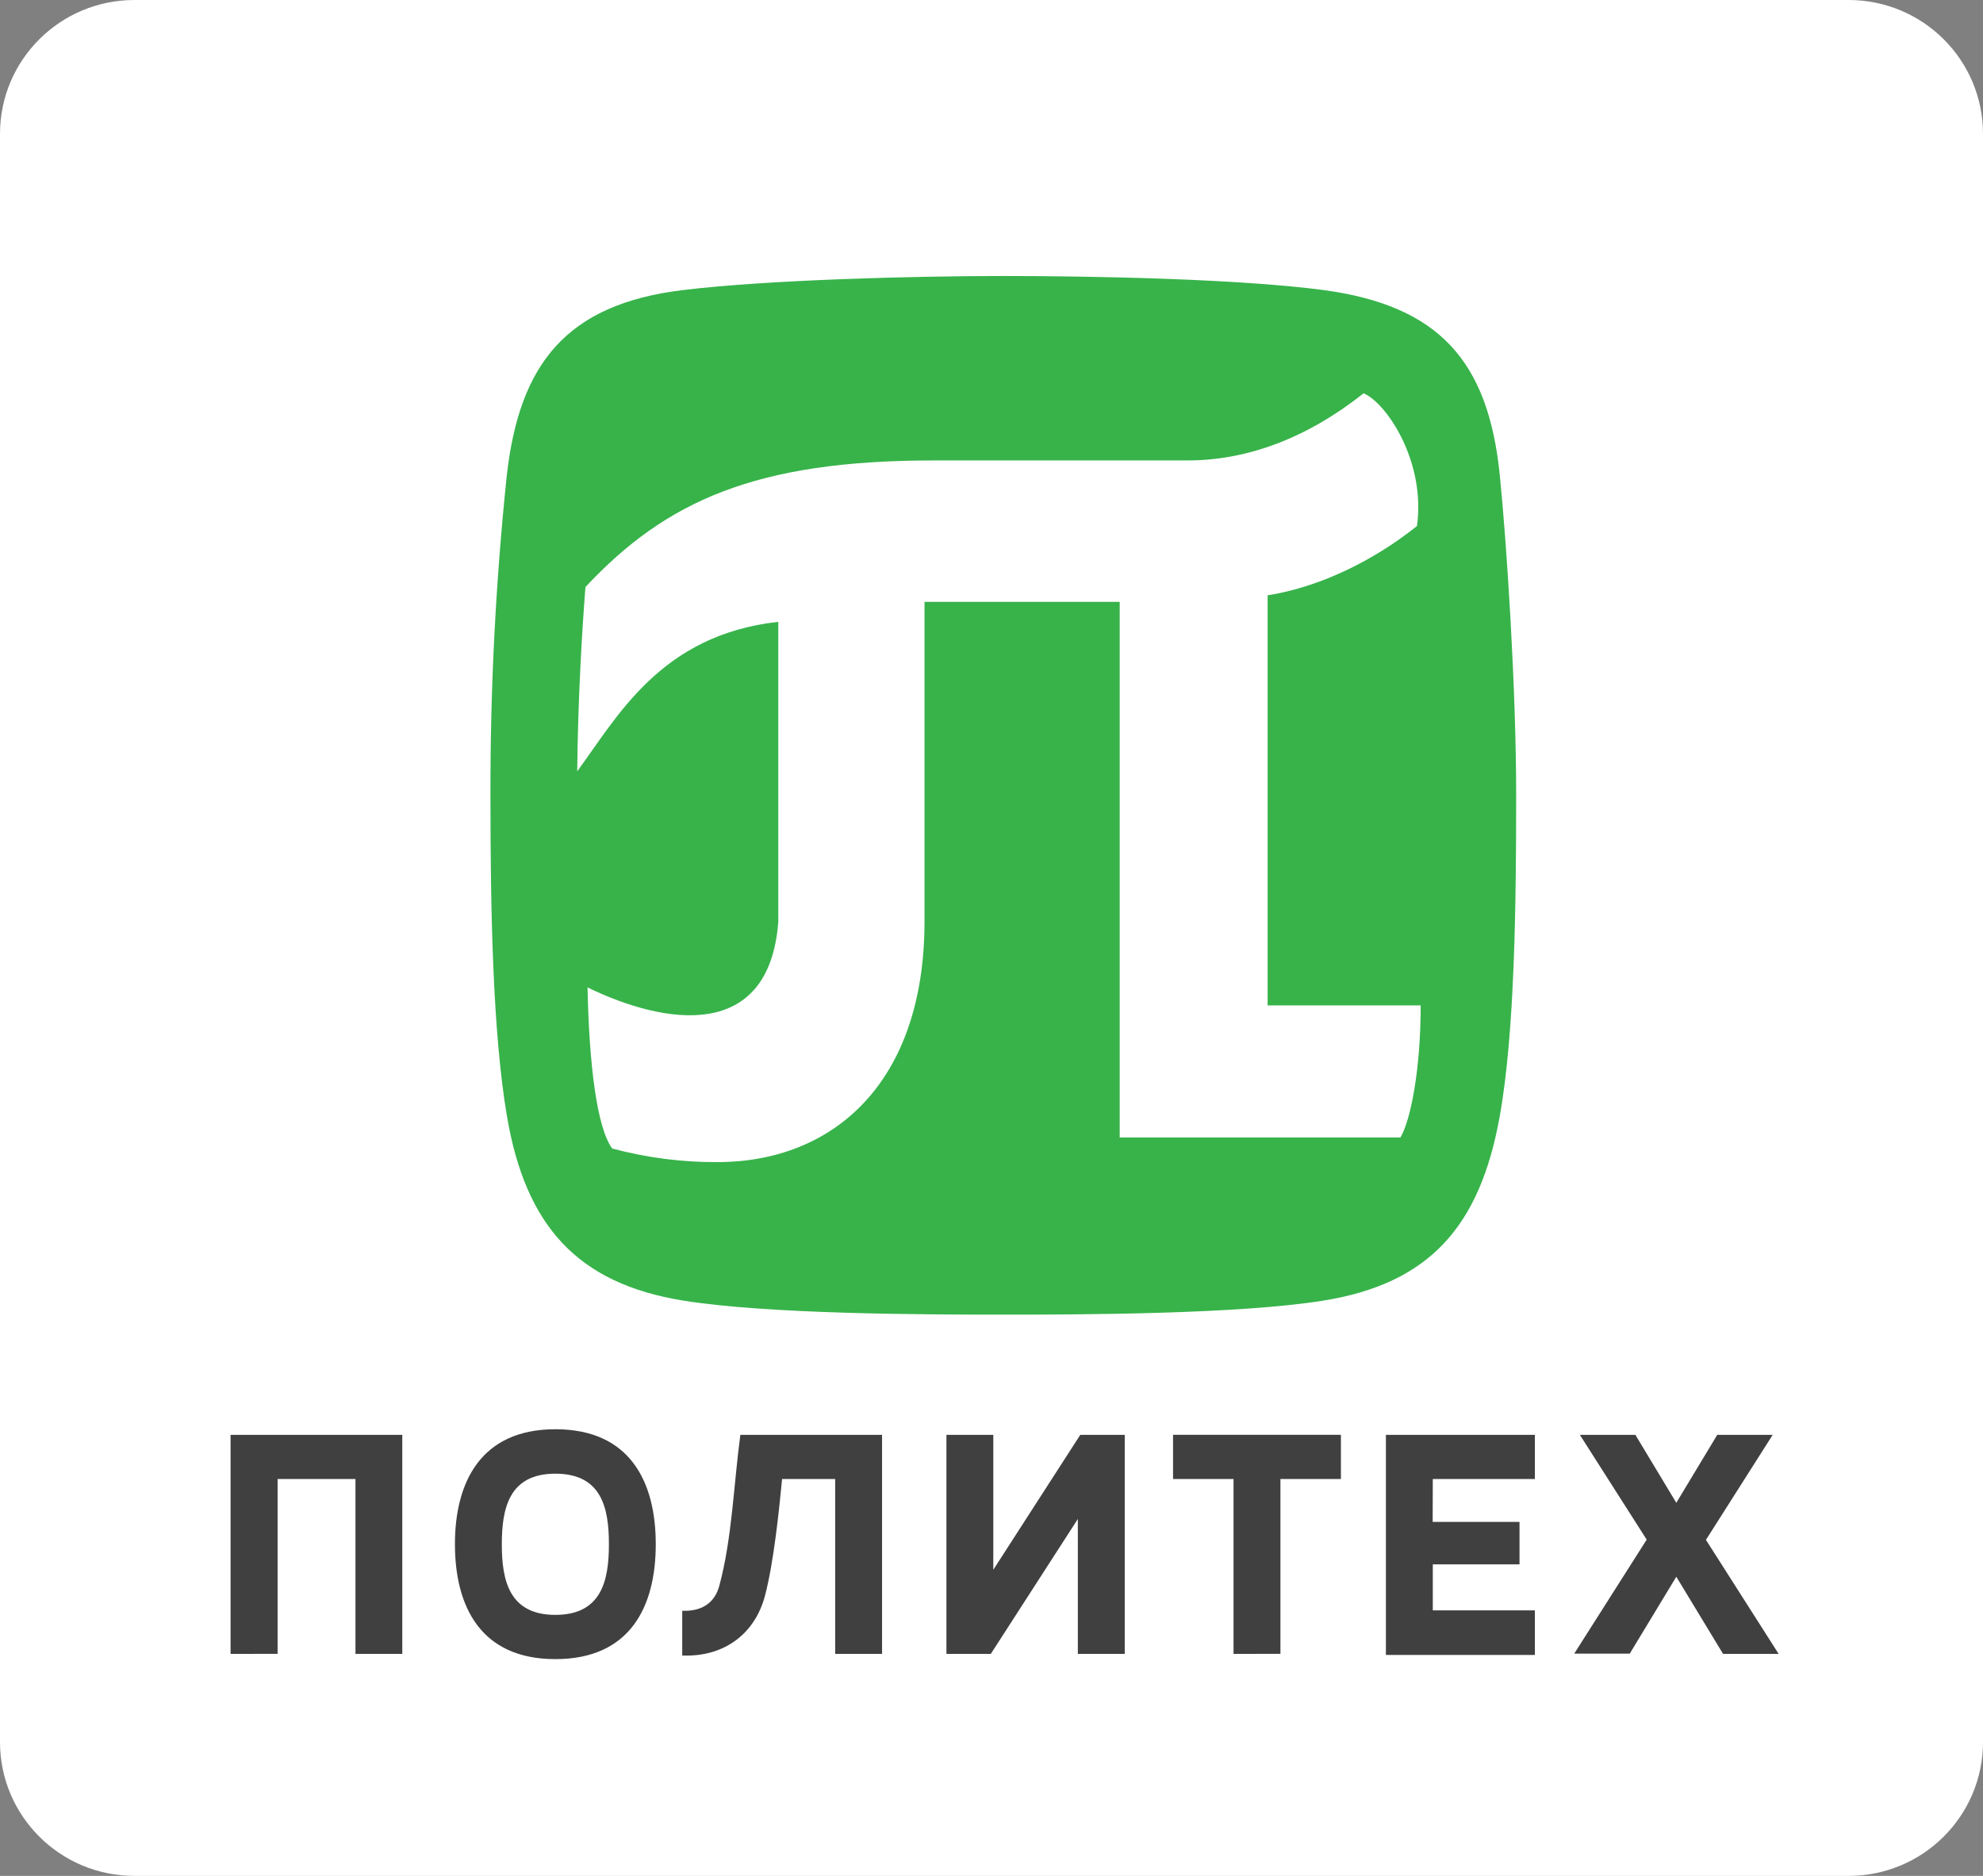
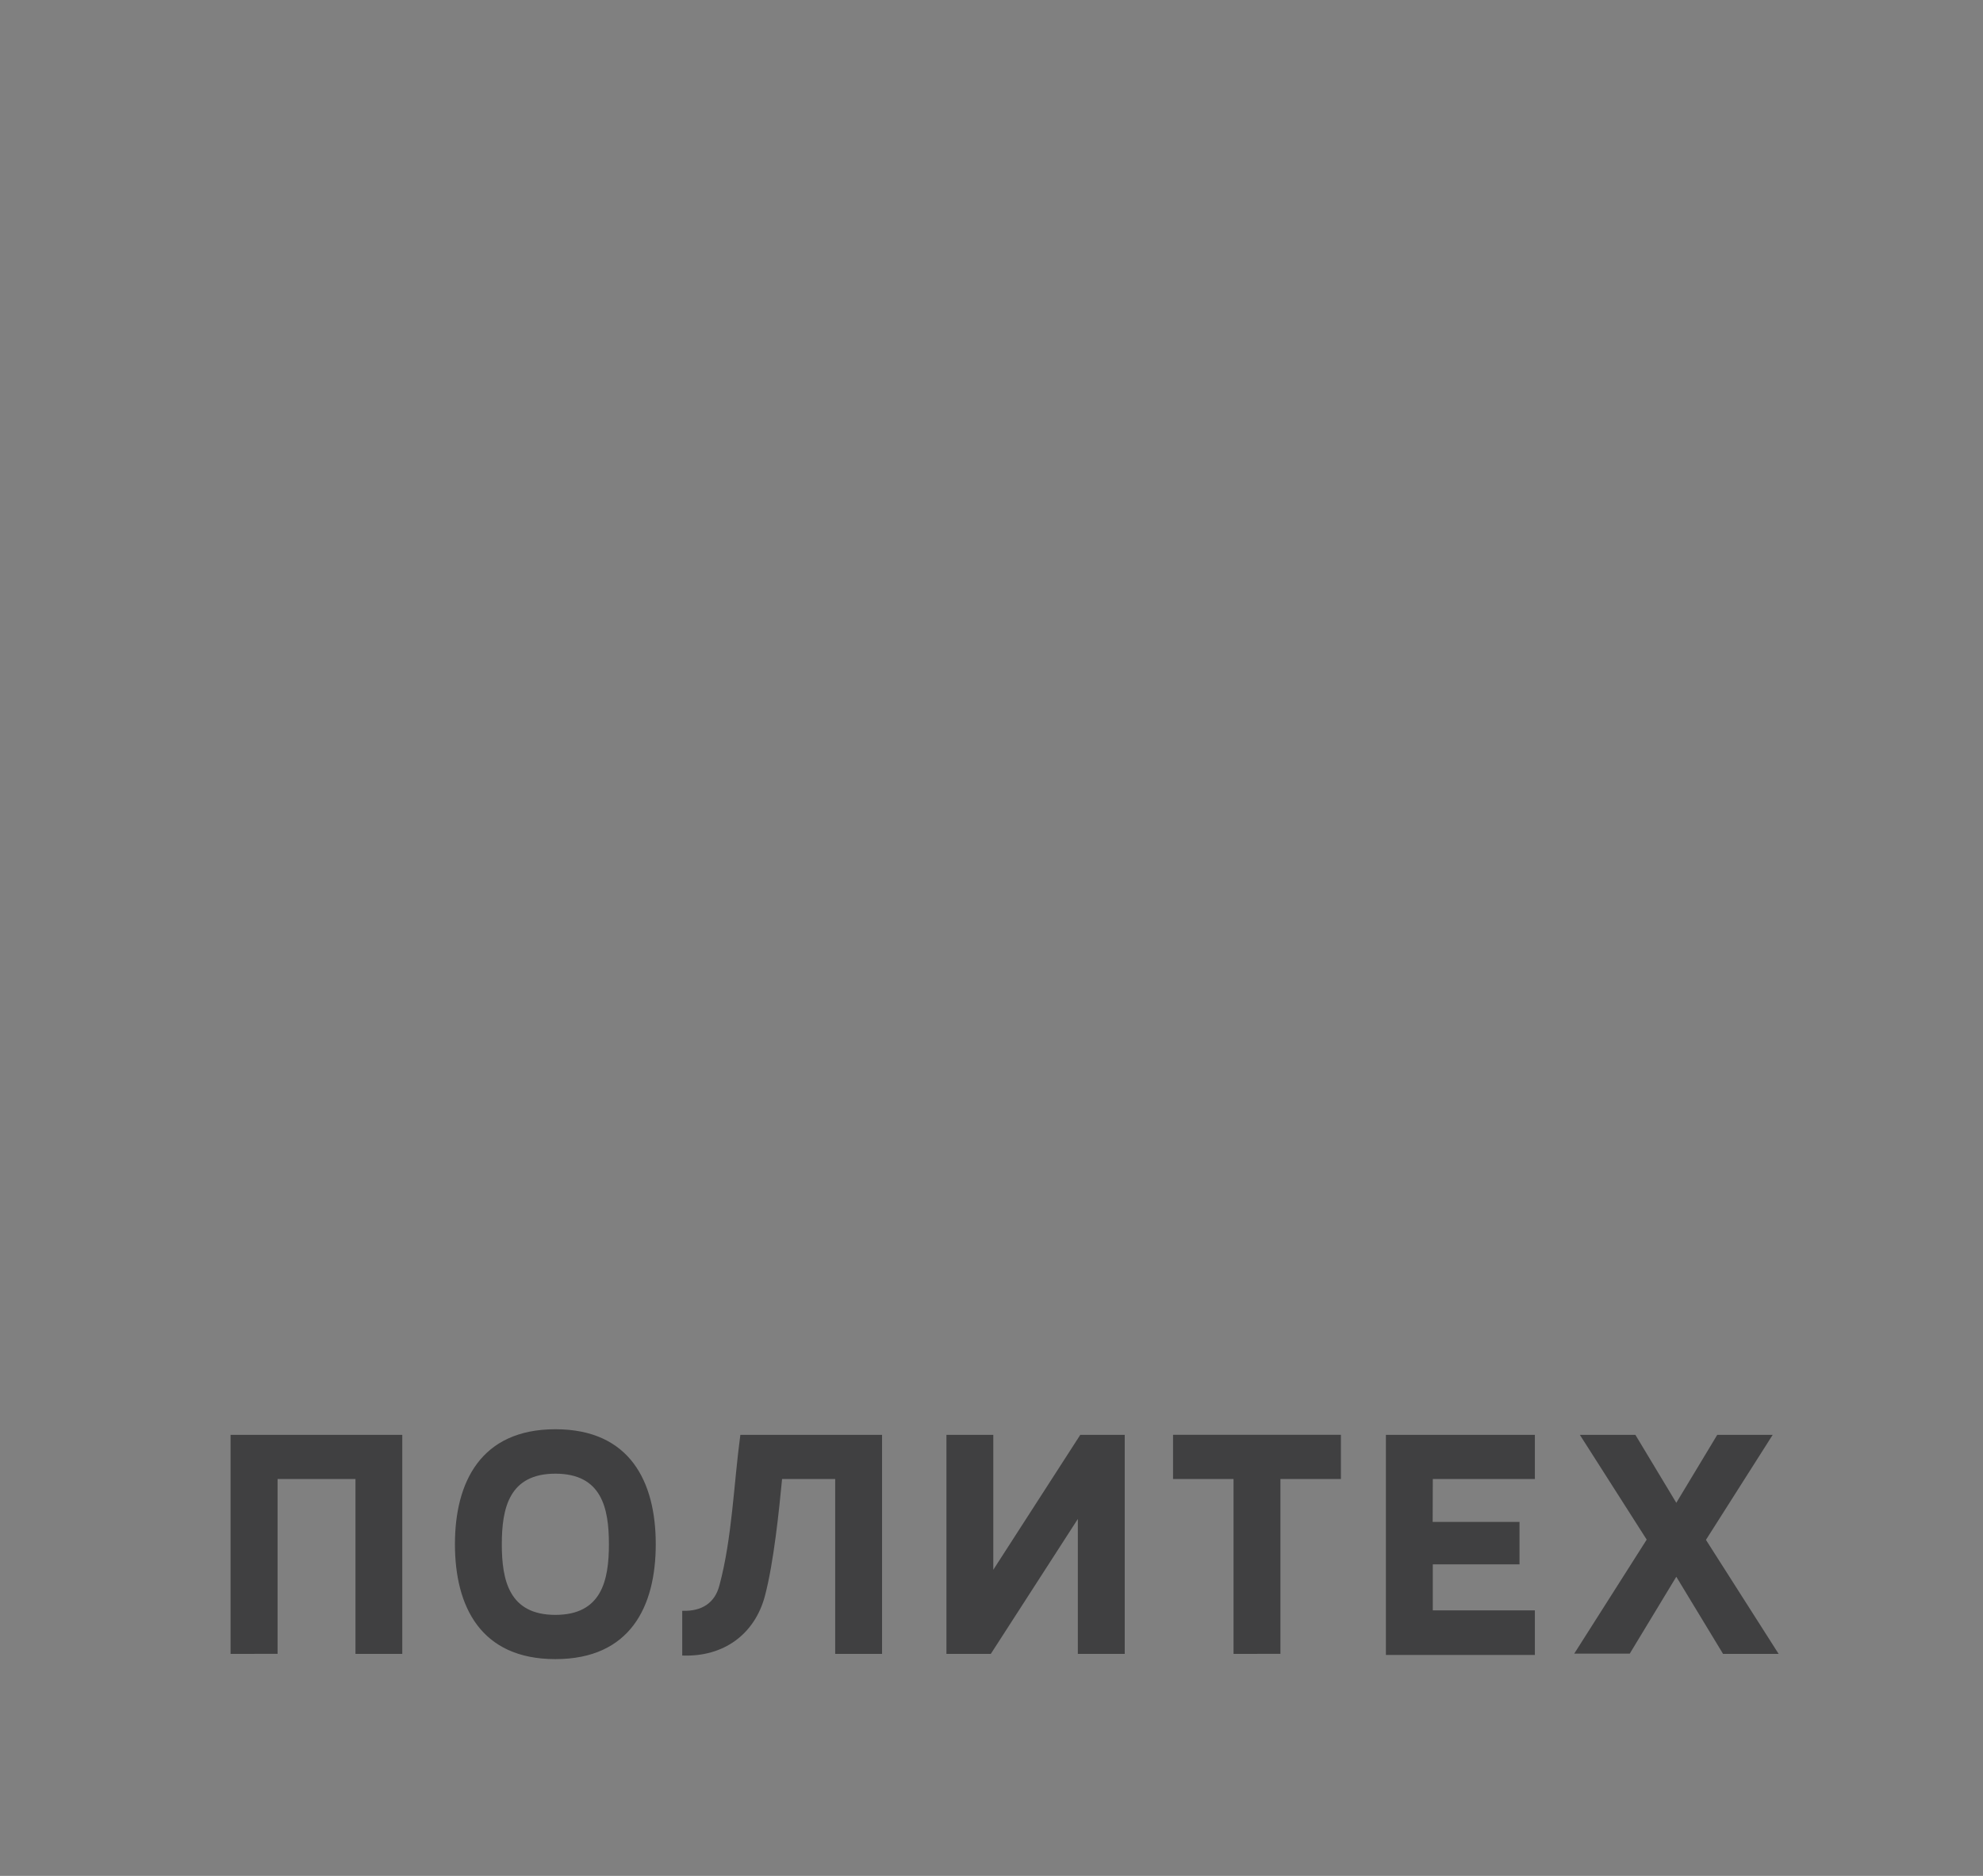
<svg xmlns="http://www.w3.org/2000/svg" width="74" height="70" viewBox="0 0 74 70" fill="none">
  <rect x="0" y="0" width="74" height="70" fill="#808080" stroke="none" />
  <g clip-path="url(#clip0_155_56)">
-     <path d="M68.985 0H5.015C2.245 0 0 2.237 0 4.996V65.004C0 67.763 2.245 70 5.015 70H68.985C71.755 70 74 67.763 74 65.004V4.996C74 2.237 71.755 0 68.985 0Z" fill="white" />
    <path d="M16.977 57.622C16.977 55.315 17.938 53.333 20.725 53.333C23.512 53.333 24.471 55.297 24.471 57.622C24.471 59.946 23.521 61.911 20.725 61.911C17.928 61.911 16.977 59.934 16.977 57.622ZM18.726 57.622C18.726 58.974 19 60.26 20.725 60.26C22.45 60.26 22.723 58.976 22.723 57.622C22.723 56.268 22.45 54.991 20.725 54.991C19 54.991 18.726 56.275 18.726 57.629M61.028 53.542L62.555 56.078L64.083 53.542H66.152L63.661 57.461L66.374 61.716H64.3L62.555 58.837L60.818 61.706H58.746L61.45 57.452L58.956 53.542H61.028ZM53.463 56.79H56.704V58.376H53.468V60.092H57.277V61.755H51.718V53.542H57.277V55.191H53.468L53.463 56.79ZM46.032 61.716V55.191H43.775V53.54H50.039V55.191H47.782V61.714L46.032 61.716ZM36.974 61.716H35.318V53.542H37.067V58.577L40.313 53.542H41.972V61.716H40.222V56.681L36.974 61.716ZM25.459 60.107C26.191 60.136 26.679 59.812 26.847 59.158C27.321 57.393 27.379 55.388 27.628 53.542H32.916V61.716H31.167V55.191H29.185C29.075 56.331 28.875 58.317 28.541 59.567C28.16 60.977 27.013 61.838 25.459 61.777V60.107ZM8.604 61.716V53.542H15.012V61.716H13.265V55.191H10.359V61.714L8.604 61.716Z" fill="#404041" />
-     <path d="M37.438 10.299C34.122 10.299 28.668 10.44 25.503 10.822C21.11 11.347 19.385 13.603 18.914 17.722C18.499 21.693 18.294 25.683 18.302 29.676C18.302 33.929 18.385 38.517 18.917 41.646C19.61 45.733 21.54 47.897 25.505 48.534C28.648 49.039 34.446 49.056 37.44 49.056C40.435 49.056 46.225 49.039 49.378 48.534C53.348 47.897 55.235 45.757 55.967 41.646C56.528 38.522 56.579 33.734 56.579 29.676C56.579 25.619 56.221 20.231 55.967 17.722C55.537 13.467 53.695 11.4 49.378 10.822C46.215 10.403 40.752 10.299 37.438 10.299ZM50.884 14.675C51.74 15.035 53.214 17.226 52.877 19.63C51.218 20.955 49.217 21.911 47.304 22.215V37.517H53.016C53.016 39.868 52.655 41.763 52.262 42.446H41.784V22.458H34.5V34.388C34.5 40.398 31.101 43.365 26.767 43.365C25.443 43.371 24.124 43.2 22.845 42.857C22.272 42.071 21.986 39.74 21.925 36.846C24.805 38.247 28.712 38.891 29.044 34.388V23.204C24.651 23.691 23.038 26.749 21.54 28.782C21.569 26.037 21.718 23.574 21.847 21.906C24.851 18.692 28.207 17.182 34.82 17.182H44.288C46.572 17.187 48.805 16.326 50.884 14.678V14.675Z" fill="#37B34A" />
  </g>
  <defs>
    <clipPath id="clip0_155_56">
      <rect width="74" height="70" fill="white" />
    </clipPath>
  </defs>
</svg>